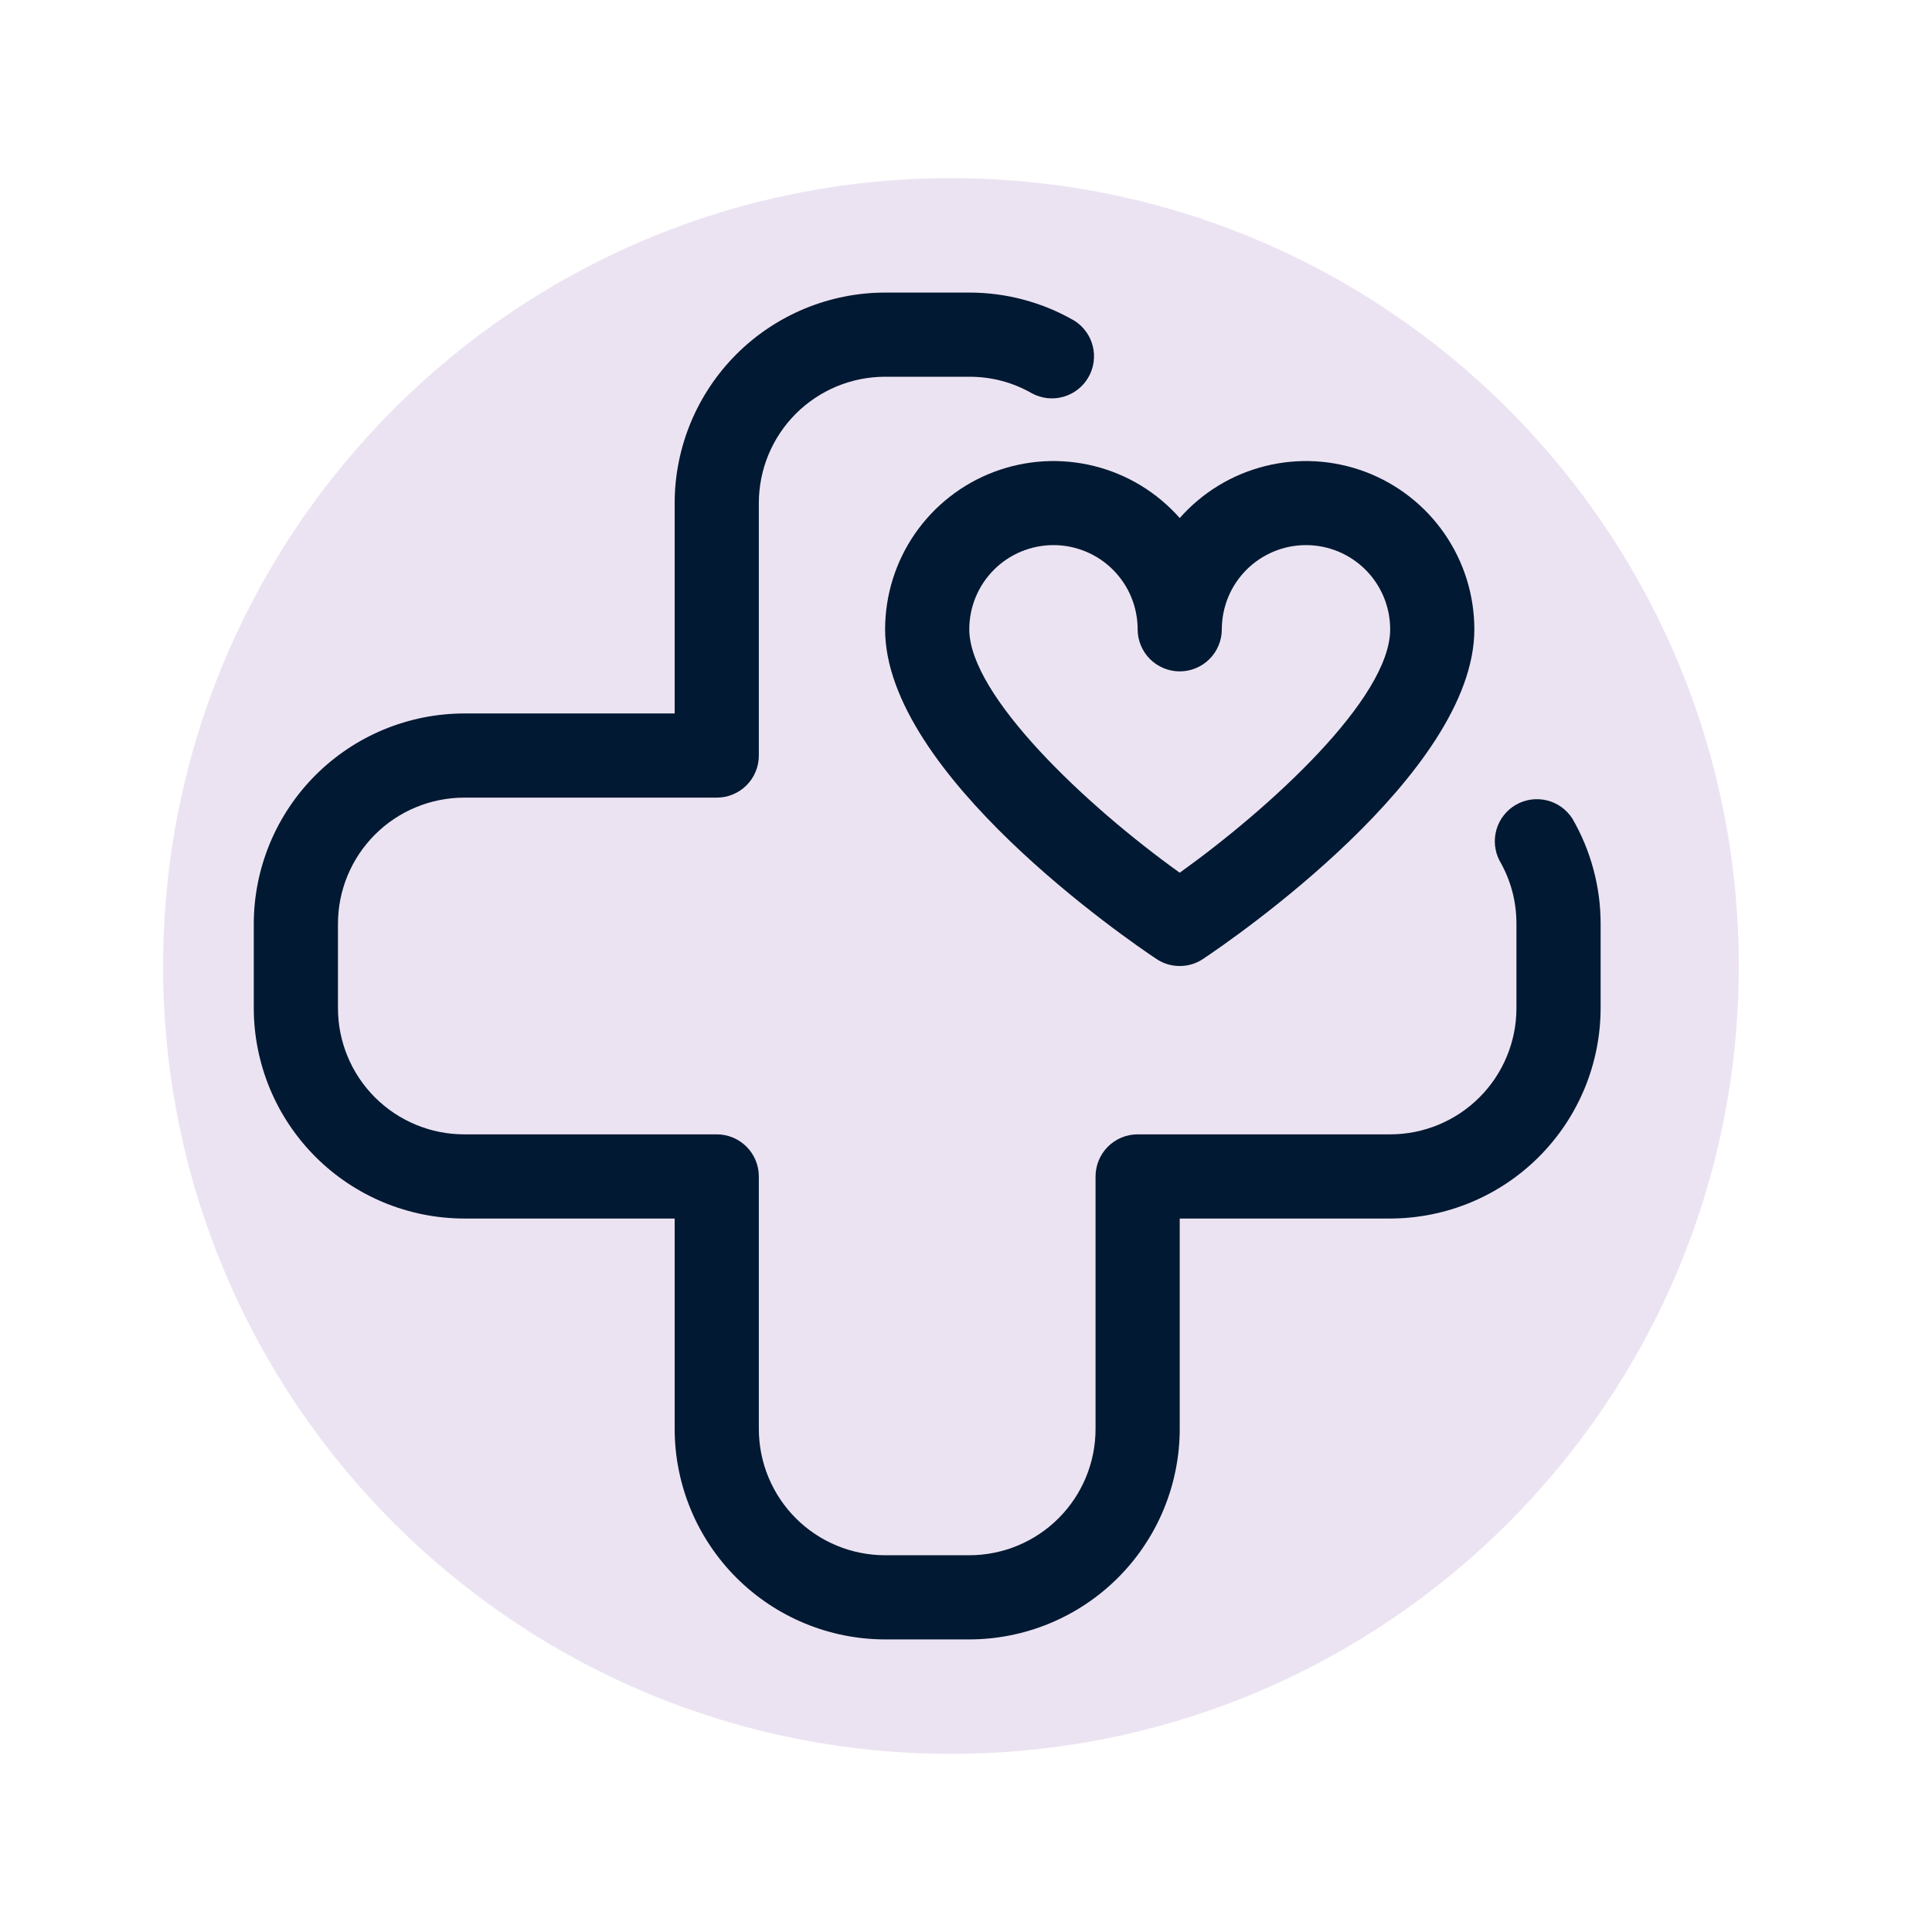
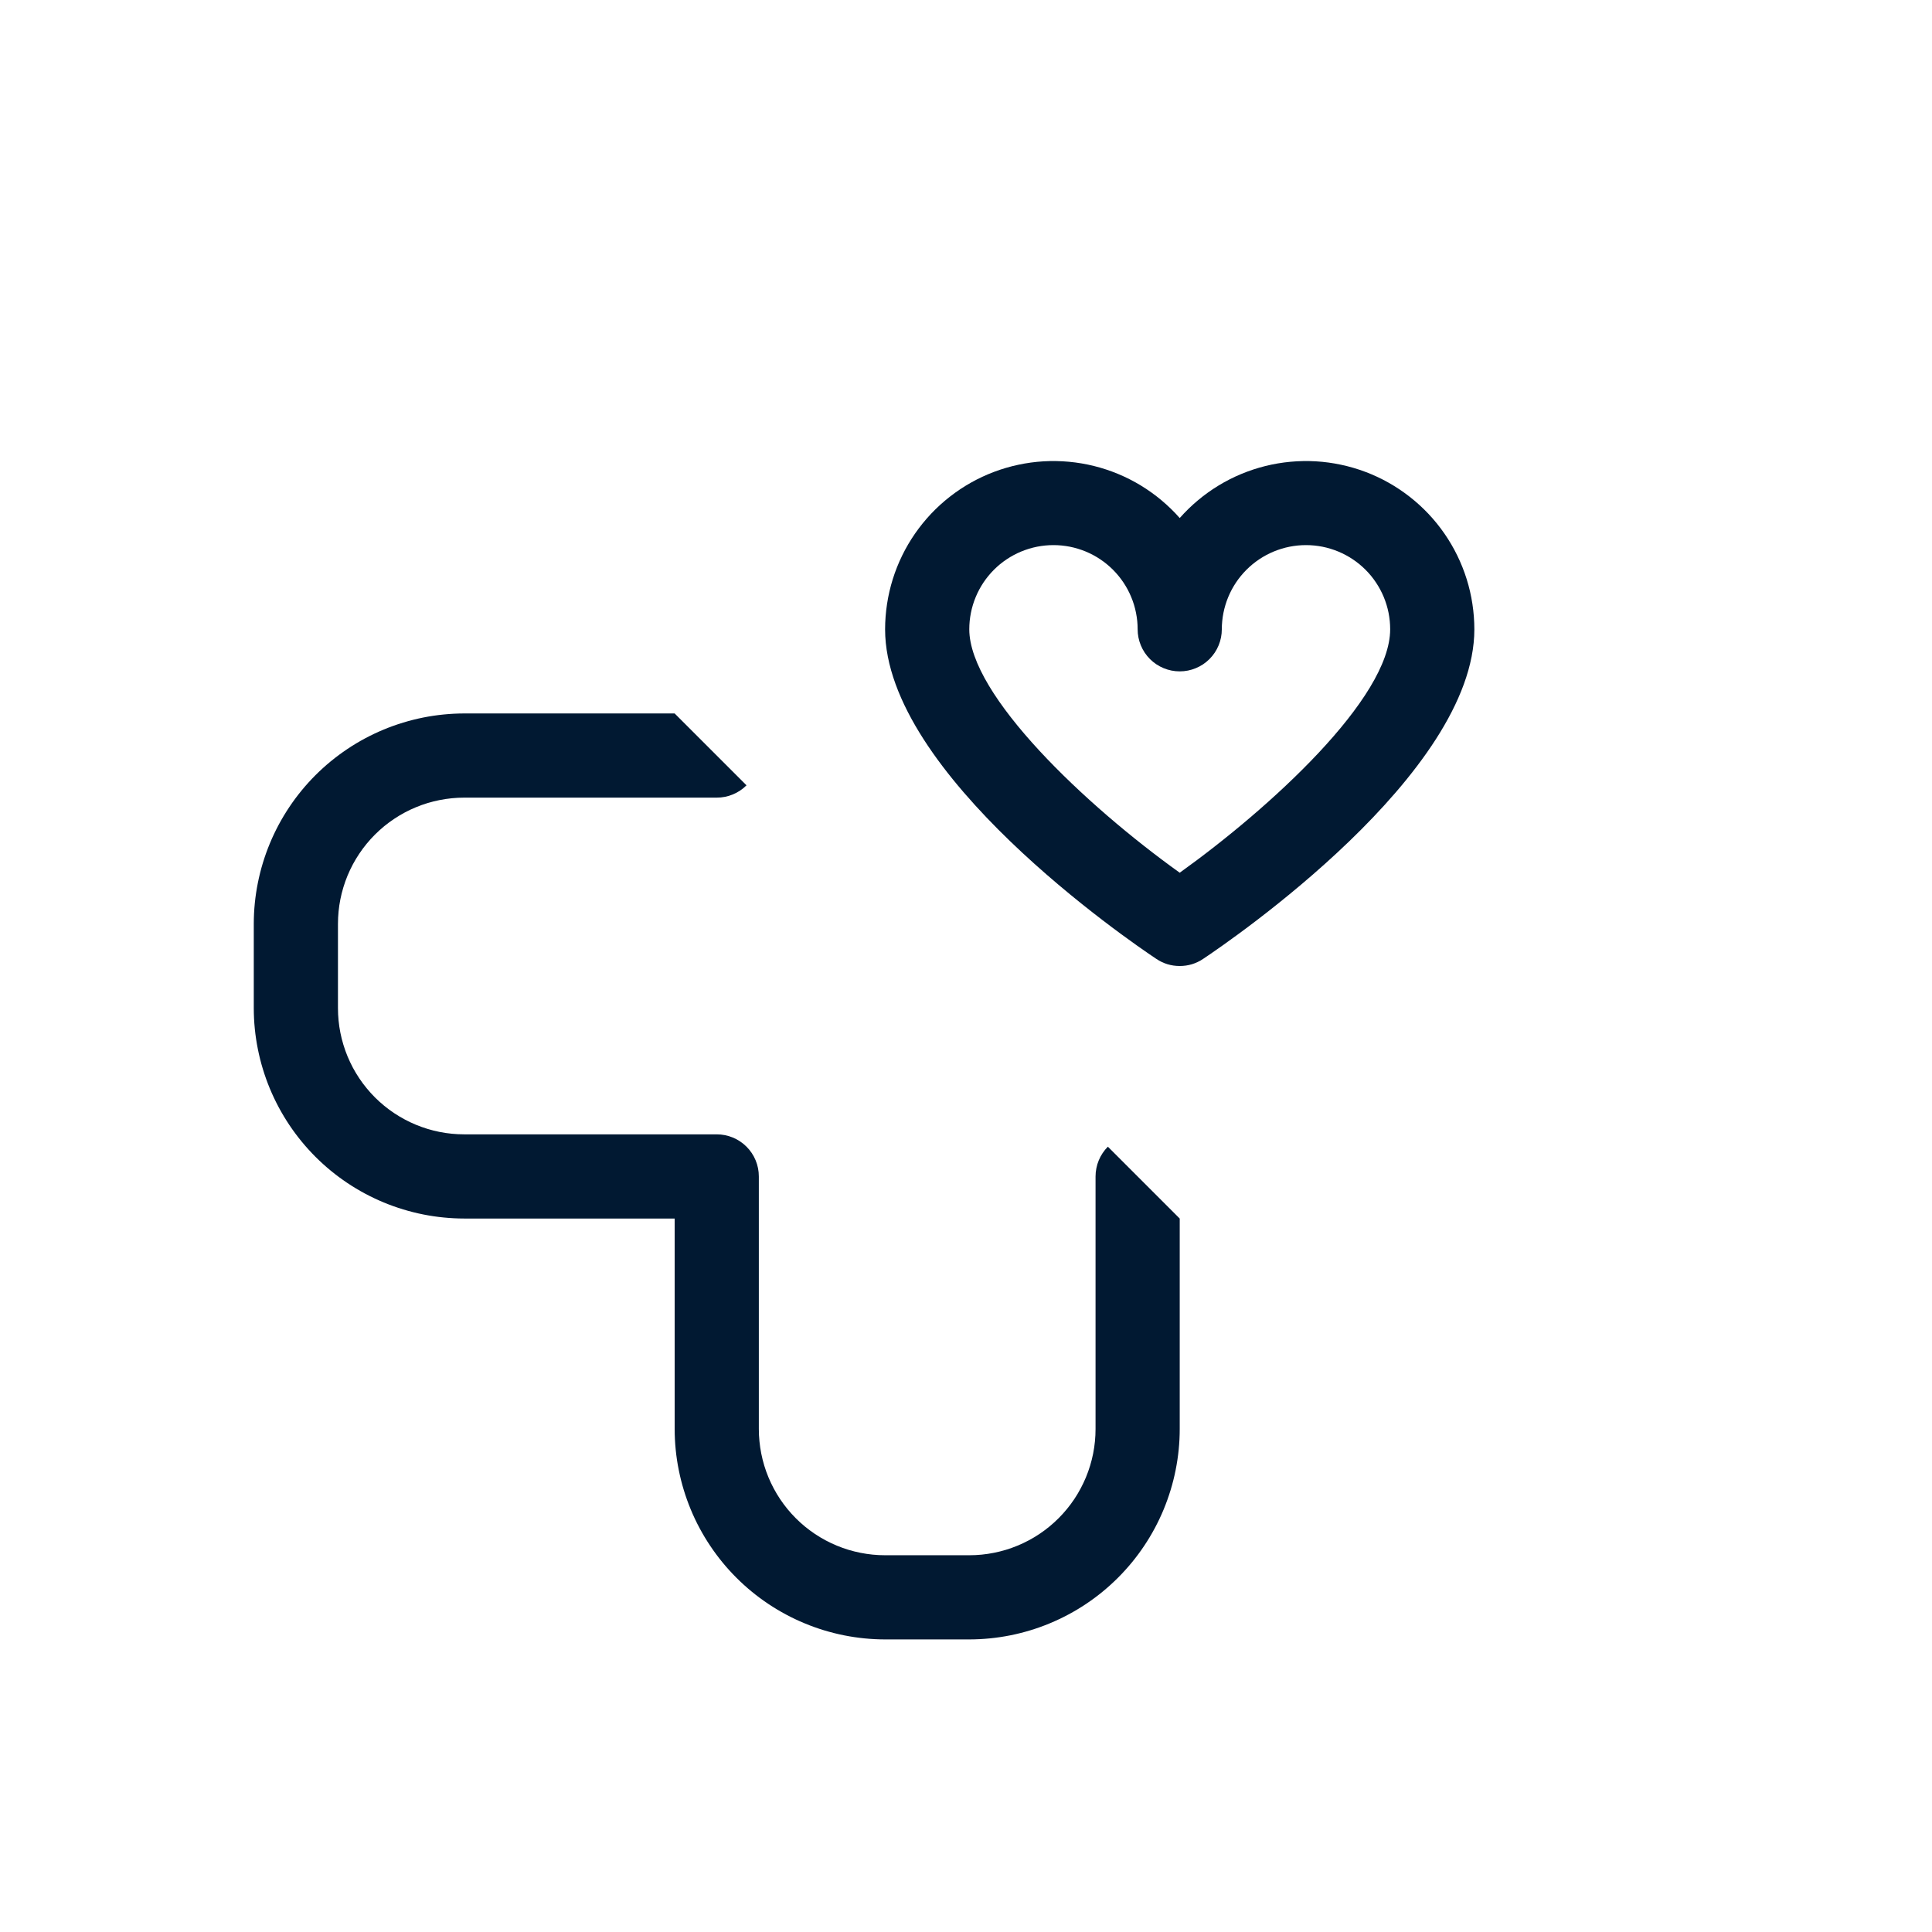
<svg xmlns="http://www.w3.org/2000/svg" width="500" zoomAndPan="magnify" viewBox="0 0 375 375" height="500" preserveAspectRatio="xMidYMid meet" version="1.0">
  <defs>
    <clipPath id="8ef37f6f5d">
-       <path d="M 31.66 34.578 L 337.5 34.578 L 337.5 340.422 L 31.66 340.422 Z M 31.66 34.578 " clip-rule="nonzero" />
-     </clipPath>
+       </clipPath>
    <clipPath id="de8f3de286">
-       <path d="M 184.578 34.578 C 100.125 34.578 31.66 103.043 31.66 187.5 C 31.66 271.957 100.125 340.422 184.578 340.422 C 269.035 340.422 337.5 271.957 337.5 187.5 C 337.5 103.043 269.035 34.578 184.578 34.578 Z M 184.578 34.578 " clip-rule="nonzero" />
-     </clipPath>
+       </clipPath>
    <clipPath id="6c3e556d50">
-       <path d="M 49.258 56.789 L 311 56.789 L 311 318.539 L 49.258 318.539 Z M 49.258 56.789 " clip-rule="nonzero" />
+       <path d="M 49.258 56.789 L 311 318.539 L 49.258 318.539 Z M 49.258 56.789 " clip-rule="nonzero" />
    </clipPath>
  </defs>
  <rect x="-37.5" width="450" fill="#ffffff" y="-37.5" height="450" fill-opacity="1" />
  <rect x="-37.5" width="450" fill="#ffffff" y="-37.5" height="450" fill-opacity="1" />
  <g clip-path="url(#8ef37f6f5d)">
    <g clip-path="url(#de8f3de286)">
      <path fill="#ece3f2" d="M 31.66 34.578 L 337.5 34.578 L 337.5 340.422 L 31.66 340.422 Z M 31.66 34.578 " fill-opacity="1" fill-rule="nonzero" />
    </g>
  </g>
  <g clip-path="url(#6c3e556d50)">
    <path fill="#011932" d="M 188.137 318.211 L 171.797 318.211 C 170.461 318.207 169.129 318.141 167.797 318.008 C 166.465 317.875 165.145 317.68 163.832 317.418 C 162.523 317.156 161.227 316.828 159.945 316.441 C 158.668 316.051 157.41 315.602 156.176 315.086 C 154.941 314.574 153.73 314.004 152.555 313.371 C 151.375 312.742 150.23 312.055 149.117 311.312 C 148.004 310.566 146.934 309.773 145.898 308.922 C 144.863 308.074 143.875 307.176 142.93 306.23 C 141.984 305.285 141.086 304.297 140.238 303.262 C 139.391 302.23 138.594 301.156 137.852 300.043 C 137.105 298.934 136.422 297.789 135.789 296.609 C 135.156 295.43 134.586 294.223 134.074 292.988 C 133.562 291.75 133.109 290.492 132.723 289.215 C 132.332 287.934 132.008 286.641 131.746 285.328 C 131.48 284.016 131.285 282.695 131.152 281.363 C 131.02 280.035 130.953 278.699 130.953 277.363 L 130.953 236.516 L 90.105 236.516 C 88.766 236.516 87.434 236.445 86.102 236.312 C 84.77 236.184 83.449 235.984 82.141 235.723 C 80.828 235.461 79.531 235.133 78.254 234.746 C 76.973 234.355 75.715 233.906 74.48 233.395 C 73.246 232.879 72.039 232.309 70.859 231.68 C 69.68 231.047 68.535 230.359 67.422 229.617 C 66.312 228.875 65.238 228.078 64.203 227.23 C 63.172 226.379 62.18 225.484 61.234 224.539 C 60.289 223.59 59.395 222.602 58.543 221.566 C 57.695 220.535 56.898 219.461 56.156 218.352 C 55.414 217.238 54.727 216.094 54.094 214.914 C 53.465 213.734 52.891 212.527 52.379 211.293 C 51.867 210.059 51.418 208.801 51.027 207.52 C 50.637 206.242 50.312 204.945 50.051 203.633 C 49.789 202.324 49.59 201 49.457 199.672 C 49.324 198.34 49.258 197.004 49.258 195.668 L 49.258 179.328 C 49.258 177.992 49.324 176.656 49.457 175.328 C 49.59 173.996 49.789 172.676 50.051 171.363 C 50.312 170.051 50.637 168.758 51.027 167.477 C 51.418 166.199 51.867 164.941 52.379 163.707 C 52.891 162.469 53.465 161.262 54.094 160.082 C 54.727 158.906 55.414 157.758 56.156 156.648 C 56.898 155.535 57.695 154.465 58.543 153.43 C 59.395 152.395 60.289 151.406 61.234 150.461 C 62.18 149.516 63.172 148.617 64.203 147.77 C 65.238 146.922 66.312 146.125 67.422 145.383 C 68.535 144.637 69.68 143.949 70.859 143.32 C 72.039 142.688 73.246 142.117 74.48 141.605 C 75.715 141.094 76.973 140.641 78.254 140.254 C 79.531 139.863 80.828 139.539 82.141 139.273 C 83.449 139.012 84.77 138.816 86.102 138.684 C 87.434 138.551 88.766 138.484 90.105 138.48 L 130.953 138.48 L 130.953 97.637 C 130.953 96.297 131.02 94.965 131.152 93.633 C 131.285 92.301 131.48 90.98 131.746 89.668 C 132.008 88.359 132.332 87.062 132.723 85.785 C 133.109 84.504 133.562 83.246 134.074 82.012 C 134.586 80.777 135.156 79.57 135.789 78.391 C 136.422 77.211 137.105 76.066 137.852 74.953 C 138.594 73.84 139.391 72.77 140.238 71.734 C 141.086 70.703 141.984 69.711 142.93 68.766 C 143.875 67.82 144.863 66.922 145.898 66.074 C 146.934 65.227 148.004 64.43 149.117 63.688 C 150.23 62.945 151.375 62.258 152.555 61.625 C 153.73 60.996 154.941 60.422 156.176 59.91 C 157.41 59.398 158.668 58.945 159.945 58.559 C 161.227 58.168 162.523 57.844 163.832 57.582 C 165.145 57.32 166.465 57.121 167.797 56.988 C 169.129 56.855 170.461 56.789 171.797 56.789 L 188.137 56.789 C 191.723 56.785 195.246 57.25 198.711 58.176 C 202.172 59.105 205.457 60.469 208.562 62.262 C 209 62.543 209.41 62.859 209.789 63.219 C 210.172 63.578 210.512 63.969 210.816 64.395 C 211.121 64.816 211.383 65.266 211.602 65.742 C 211.816 66.215 211.988 66.707 212.113 67.211 C 212.238 67.719 212.312 68.234 212.34 68.754 C 212.363 69.277 212.34 69.793 212.266 70.312 C 212.191 70.828 212.07 71.332 211.898 71.828 C 211.727 72.32 211.512 72.793 211.25 73.242 C 210.988 73.695 210.688 74.117 210.348 74.512 C 210.004 74.906 209.629 75.266 209.215 75.586 C 208.805 75.91 208.367 76.188 207.902 76.426 C 207.438 76.664 206.957 76.855 206.453 77 C 205.953 77.148 205.441 77.242 204.922 77.293 C 204.402 77.34 203.883 77.336 203.363 77.285 C 202.844 77.234 202.336 77.133 201.836 76.98 C 201.336 76.832 200.855 76.637 200.391 76.395 C 196.598 74.215 192.512 73.125 188.137 73.125 L 171.797 73.125 C 170.996 73.125 170.195 73.168 169.395 73.246 C 168.598 73.324 167.805 73.441 167.016 73.598 C 166.23 73.754 165.453 73.949 164.684 74.184 C 163.918 74.414 163.16 74.684 162.418 74.992 C 161.68 75.301 160.953 75.641 160.246 76.02 C 159.539 76.398 158.852 76.812 158.184 77.258 C 157.516 77.703 156.871 78.18 156.25 78.691 C 155.629 79.199 155.035 79.738 154.469 80.305 C 153.902 80.871 153.363 81.465 152.852 82.086 C 152.344 82.707 151.867 83.352 151.422 84.02 C 150.977 84.688 150.562 85.375 150.184 86.082 C 149.805 86.789 149.465 87.516 149.156 88.258 C 148.848 88.996 148.578 89.754 148.344 90.52 C 148.113 91.289 147.918 92.066 147.762 92.855 C 147.605 93.641 147.488 94.434 147.41 95.234 C 147.328 96.031 147.289 96.832 147.289 97.637 L 147.289 146.652 C 147.289 147.188 147.238 147.719 147.133 148.246 C 147.027 148.773 146.875 149.281 146.668 149.777 C 146.465 150.273 146.211 150.746 145.914 151.191 C 145.617 151.637 145.277 152.051 144.898 152.43 C 144.52 152.809 144.105 153.145 143.66 153.445 C 143.215 153.742 142.742 153.992 142.246 154.199 C 141.75 154.406 141.242 154.559 140.715 154.664 C 140.188 154.77 139.656 154.82 139.121 154.82 L 90.105 154.82 C 89.301 154.82 88.5 154.859 87.703 154.938 C 86.902 155.02 86.109 155.137 85.324 155.293 C 84.535 155.449 83.758 155.645 82.988 155.875 C 82.223 156.109 81.469 156.379 80.727 156.688 C 79.984 156.992 79.258 157.336 78.551 157.715 C 77.844 158.094 77.156 158.504 76.488 158.953 C 75.82 159.398 75.176 159.875 74.555 160.383 C 73.938 160.895 73.344 161.434 72.773 162 C 72.207 162.566 71.668 163.16 71.16 163.781 C 70.648 164.402 70.172 165.047 69.727 165.715 C 69.281 166.379 68.867 167.07 68.488 167.777 C 68.113 168.484 67.77 169.207 67.461 169.949 C 67.156 170.691 66.883 171.445 66.652 172.215 C 66.418 172.984 66.223 173.762 66.066 174.547 C 65.91 175.336 65.793 176.129 65.715 176.926 C 65.637 177.727 65.598 178.527 65.598 179.328 L 65.598 195.668 C 65.598 196.473 65.637 197.273 65.715 198.07 C 65.793 198.871 65.91 199.664 66.066 200.449 C 66.223 201.238 66.418 202.016 66.652 202.781 C 66.883 203.551 67.156 204.305 67.461 205.047 C 67.77 205.789 68.113 206.512 68.488 207.223 C 68.867 207.93 69.281 208.617 69.727 209.285 C 70.172 209.953 70.648 210.594 71.16 211.215 C 71.668 211.836 72.207 212.43 72.773 213 C 73.344 213.566 73.938 214.105 74.555 214.613 C 75.176 215.121 75.82 215.602 76.488 216.047 C 77.156 216.492 77.844 216.902 78.551 217.281 C 79.258 217.66 79.984 218.004 80.727 218.312 C 81.469 218.617 82.223 218.887 82.988 219.121 C 83.758 219.355 84.535 219.551 85.324 219.707 C 86.109 219.863 86.902 219.98 87.703 220.059 C 88.5 220.137 89.301 220.176 90.105 220.176 L 139.121 220.176 C 139.656 220.176 140.188 220.23 140.715 220.332 C 141.242 220.438 141.75 220.594 142.246 220.797 C 142.742 221.004 143.215 221.254 143.66 221.555 C 144.105 221.852 144.52 222.191 144.898 222.57 C 145.277 222.949 145.617 223.359 145.914 223.809 C 146.211 224.254 146.465 224.723 146.668 225.219 C 146.875 225.715 147.027 226.227 147.133 226.754 C 147.238 227.277 147.289 227.809 147.289 228.348 L 147.289 277.363 C 147.289 278.164 147.328 278.965 147.41 279.766 C 147.488 280.562 147.605 281.355 147.762 282.145 C 147.918 282.93 148.113 283.707 148.344 284.477 C 148.578 285.246 148.848 286 149.156 286.742 C 149.465 287.484 149.805 288.207 150.184 288.914 C 150.562 289.625 150.977 290.312 151.422 290.98 C 151.867 291.645 152.344 292.289 152.852 292.91 C 153.363 293.531 153.902 294.125 154.469 294.691 C 155.035 295.262 155.629 295.797 156.25 296.309 C 156.871 296.816 157.516 297.293 158.184 297.742 C 158.852 298.188 159.539 298.598 160.246 298.977 C 160.953 299.355 161.68 299.699 162.418 300.004 C 163.16 300.312 163.918 300.582 164.684 300.816 C 165.453 301.047 166.23 301.242 167.016 301.398 C 167.805 301.555 168.598 301.676 169.395 301.754 C 170.195 301.832 170.996 301.871 171.797 301.871 L 188.137 301.871 C 188.941 301.871 189.742 301.832 190.539 301.754 C 191.34 301.676 192.133 301.555 192.918 301.398 C 193.707 301.242 194.484 301.047 195.25 300.816 C 196.02 300.582 196.773 300.312 197.516 300.004 C 198.258 299.699 198.984 299.355 199.691 298.977 C 200.398 298.598 201.086 298.188 201.754 297.742 C 202.422 297.293 203.066 296.816 203.684 296.309 C 204.305 295.797 204.898 295.262 205.469 294.691 C 206.035 294.125 206.574 293.531 207.082 292.91 C 207.594 292.289 208.07 291.645 208.516 290.98 C 208.961 290.312 209.375 289.625 209.75 288.914 C 210.129 288.207 210.473 287.484 210.781 286.742 C 211.086 286 211.359 285.246 211.59 284.477 C 211.824 283.707 212.02 282.93 212.176 282.145 C 212.332 281.355 212.449 280.562 212.527 279.766 C 212.605 278.965 212.645 278.164 212.645 277.363 L 212.645 228.348 C 212.645 227.809 212.699 227.277 212.805 226.754 C 212.906 226.227 213.062 225.715 213.27 225.219 C 213.473 224.723 213.727 224.254 214.023 223.809 C 214.32 223.359 214.66 222.949 215.039 222.57 C 215.418 222.191 215.832 221.852 216.277 221.555 C 216.723 221.254 217.195 221.004 217.688 220.797 C 218.184 220.594 218.695 220.438 219.223 220.332 C 219.746 220.23 220.277 220.176 220.816 220.176 L 269.832 220.176 C 270.633 220.176 271.434 220.137 272.234 220.059 C 273.031 219.98 273.824 219.863 274.613 219.707 C 275.402 219.551 276.18 219.355 276.945 219.121 C 277.715 218.887 278.469 218.617 279.211 218.312 C 279.953 218.004 280.676 217.66 281.387 217.281 C 282.094 216.902 282.781 216.492 283.449 216.047 C 284.117 215.602 284.758 215.121 285.379 214.613 C 286 214.105 286.594 213.566 287.16 213 C 287.73 212.43 288.27 211.836 288.777 211.215 C 289.285 210.594 289.766 209.953 290.211 209.285 C 290.656 208.617 291.066 207.93 291.445 207.223 C 291.824 206.512 292.168 205.789 292.473 205.047 C 292.781 204.305 293.051 203.551 293.285 202.781 C 293.52 202.016 293.711 201.238 293.871 200.449 C 294.027 199.664 294.145 198.871 294.223 198.07 C 294.301 197.273 294.34 196.473 294.34 195.668 L 294.34 179.328 C 294.344 174.953 293.254 170.867 291.074 167.074 C 290.832 166.613 290.633 166.133 290.484 165.633 C 290.336 165.133 290.234 164.621 290.184 164.102 C 290.129 163.582 290.129 163.062 290.176 162.543 C 290.223 162.023 290.32 161.512 290.465 161.012 C 290.609 160.512 290.801 160.027 291.039 159.562 C 291.277 159.098 291.559 158.66 291.879 158.25 C 292.203 157.84 292.559 157.465 292.953 157.121 C 293.348 156.777 293.77 156.477 294.223 156.215 C 294.676 155.953 295.148 155.738 295.641 155.566 C 296.133 155.398 296.641 155.273 297.156 155.203 C 297.672 155.129 298.191 155.102 298.711 155.129 C 299.234 155.156 299.746 155.23 300.254 155.355 C 300.762 155.477 301.254 155.648 301.727 155.867 C 302.199 156.086 302.648 156.348 303.074 156.652 C 303.496 156.957 303.891 157.297 304.246 157.676 C 304.605 158.055 304.926 158.465 305.207 158.906 C 307 162.008 308.363 165.293 309.289 168.758 C 310.219 172.219 310.684 175.742 310.68 179.328 L 310.68 195.668 C 310.676 197.004 310.609 198.34 310.477 199.672 C 310.344 201 310.148 202.324 309.887 203.633 C 309.625 204.945 309.297 206.242 308.91 207.52 C 308.52 208.801 308.07 210.059 307.559 211.293 C 307.043 212.527 306.473 213.734 305.84 214.914 C 305.211 216.094 304.523 217.238 303.781 218.352 C 303.035 219.461 302.242 220.535 301.391 221.566 C 300.543 222.602 299.648 223.59 298.699 224.539 C 297.754 225.484 296.766 226.379 295.73 227.23 C 294.699 228.078 293.625 228.875 292.516 229.617 C 291.402 230.359 290.258 231.047 289.078 231.68 C 287.898 232.309 286.691 232.879 285.457 233.395 C 284.219 233.906 282.965 234.355 281.684 234.746 C 280.402 235.133 279.109 235.461 277.797 235.723 C 276.484 235.984 275.164 236.184 273.836 236.312 C 272.504 236.445 271.168 236.516 269.832 236.516 L 228.984 236.516 L 228.984 277.363 C 228.984 278.699 228.918 280.035 228.785 281.363 C 228.652 282.695 228.453 284.016 228.191 285.328 C 227.93 286.641 227.605 287.934 227.215 289.215 C 226.824 290.492 226.375 291.75 225.863 292.988 C 225.352 294.223 224.777 295.43 224.148 296.609 C 223.516 297.789 222.828 298.934 222.086 300.043 C 221.344 301.156 220.547 302.23 219.699 303.262 C 218.848 304.297 217.953 305.285 217.008 306.23 C 216.062 307.176 215.07 308.074 214.039 308.922 C 213.004 309.773 211.93 310.566 210.82 311.312 C 209.707 312.055 208.562 312.742 207.383 313.371 C 206.203 314.004 204.996 314.574 203.762 315.086 C 202.527 315.602 201.27 316.051 199.988 316.441 C 198.711 316.828 197.414 317.156 196.102 317.418 C 194.793 317.68 193.469 317.875 192.141 318.008 C 190.809 318.141 189.477 318.207 188.137 318.211 Z M 188.137 318.211 " fill-opacity="1" fill-rule="nonzero" />
  </g>
  <path fill="#011932" d="M 228.984 187.5 C 227.336 187.5 225.824 187.043 224.449 186.125 C 219.059 182.531 171.797 150.215 171.797 122.145 C 171.801 120.492 171.926 118.855 172.176 117.223 C 172.426 115.594 172.793 113.992 173.285 112.418 C 173.777 110.844 174.387 109.312 175.109 107.832 C 175.832 106.348 176.664 104.93 177.602 103.574 C 178.543 102.219 179.578 100.938 180.707 99.738 C 181.84 98.539 183.055 97.434 184.355 96.418 C 185.656 95.402 187.023 94.488 188.461 93.68 C 189.898 92.871 191.391 92.176 192.934 91.594 C 194.477 91.012 196.055 90.551 197.668 90.207 C 199.281 89.863 200.91 89.641 202.559 89.543 C 204.203 89.449 205.848 89.477 207.492 89.629 C 209.133 89.781 210.754 90.055 212.355 90.453 C 213.957 90.852 215.52 91.367 217.039 92 C 218.562 92.633 220.031 93.379 221.438 94.234 C 222.848 95.094 224.188 96.051 225.449 97.109 C 226.715 98.168 227.895 99.316 228.984 100.551 C 230.074 99.316 231.254 98.168 232.52 97.109 C 233.781 96.051 235.121 95.094 236.531 94.234 C 237.941 93.379 239.406 92.633 240.93 92 C 242.453 91.367 244.012 90.852 245.613 90.453 C 247.215 90.055 248.836 89.781 250.477 89.629 C 252.121 89.477 253.766 89.449 255.41 89.543 C 257.059 89.641 258.688 89.863 260.301 90.207 C 261.914 90.551 263.492 91.012 265.035 91.594 C 266.578 92.176 268.07 92.871 269.508 93.68 C 270.945 94.488 272.312 95.402 273.613 96.418 C 274.914 97.434 276.129 98.539 277.262 99.738 C 278.395 100.938 279.43 102.219 280.367 103.574 C 281.305 104.93 282.137 106.348 282.859 107.832 C 283.582 109.312 284.191 110.844 284.684 112.418 C 285.176 113.992 285.547 115.594 285.793 117.223 C 286.043 118.855 286.168 120.492 286.172 122.145 C 286.172 150.215 238.91 182.531 233.52 186.125 C 232.145 187.043 230.633 187.5 228.984 187.5 Z M 204.477 105.805 C 203.941 105.805 203.406 105.832 202.875 105.883 C 202.344 105.938 201.812 106.016 201.289 106.117 C 200.766 106.223 200.246 106.352 199.734 106.508 C 199.223 106.664 198.719 106.844 198.223 107.047 C 197.73 107.254 197.246 107.48 196.773 107.734 C 196.301 107.984 195.844 108.262 195.398 108.559 C 194.953 108.855 194.523 109.172 194.109 109.512 C 193.699 109.852 193.301 110.211 192.922 110.59 C 192.543 110.969 192.188 111.363 191.848 111.777 C 191.508 112.191 191.188 112.621 190.891 113.066 C 190.594 113.512 190.32 113.969 190.066 114.441 C 189.816 114.914 189.586 115.395 189.383 115.891 C 189.176 116.387 188.996 116.887 188.84 117.402 C 188.688 117.914 188.555 118.43 188.453 118.957 C 188.348 119.48 188.27 120.008 188.215 120.543 C 188.164 121.074 188.137 121.609 188.137 122.145 C 188.137 134.945 210.691 156.301 228.984 169.395 C 246.402 156.914 269.832 135.574 269.832 122.145 C 269.832 121.609 269.805 121.074 269.754 120.543 C 269.699 120.008 269.621 119.48 269.52 118.957 C 269.414 118.43 269.285 117.914 269.129 117.402 C 268.973 116.887 268.793 116.387 268.59 115.891 C 268.383 115.395 268.156 114.914 267.902 114.441 C 267.648 113.969 267.375 113.512 267.078 113.066 C 266.781 112.621 266.461 112.191 266.125 111.777 C 265.785 111.363 265.426 110.969 265.047 110.59 C 264.668 110.211 264.273 109.852 263.859 109.512 C 263.445 109.172 263.016 108.855 262.57 108.559 C 262.125 108.262 261.668 107.984 261.195 107.734 C 260.723 107.48 260.238 107.254 259.746 107.047 C 259.25 106.844 258.746 106.664 258.234 106.508 C 257.723 106.352 257.207 106.223 256.68 106.117 C 256.156 106.016 255.629 105.938 255.094 105.883 C 254.562 105.832 254.027 105.805 253.492 105.805 C 252.957 105.805 252.426 105.832 251.891 105.883 C 251.359 105.938 250.832 106.016 250.305 106.117 C 249.781 106.223 249.262 106.352 248.75 106.508 C 248.238 106.664 247.734 106.844 247.242 107.047 C 246.746 107.254 246.262 107.48 245.789 107.734 C 245.32 107.984 244.859 108.262 244.414 108.559 C 243.969 108.855 243.543 109.172 243.129 109.512 C 242.715 109.852 242.316 110.211 241.941 110.59 C 241.562 110.969 241.203 111.363 240.863 111.777 C 240.523 112.191 240.203 112.621 239.906 113.066 C 239.609 113.512 239.336 113.969 239.082 114.441 C 238.832 114.914 238.602 115.395 238.398 115.891 C 238.191 116.387 238.012 116.887 237.859 117.402 C 237.703 117.914 237.574 118.43 237.469 118.957 C 237.363 119.48 237.285 120.008 237.234 120.543 C 237.18 121.074 237.152 121.609 237.152 122.145 C 237.152 122.68 237.102 123.211 236.996 123.738 C 236.891 124.262 236.738 124.773 236.531 125.27 C 236.328 125.766 236.074 126.234 235.777 126.684 C 235.48 127.129 235.141 127.539 234.762 127.922 C 234.383 128.301 233.969 128.637 233.523 128.938 C 233.078 129.234 232.605 129.484 232.109 129.691 C 231.617 129.895 231.105 130.051 230.578 130.156 C 230.051 130.262 229.52 130.312 228.984 130.312 C 228.449 130.312 227.918 130.262 227.391 130.156 C 226.863 130.051 226.355 129.895 225.859 129.691 C 225.363 129.484 224.891 129.234 224.445 128.938 C 224 128.637 223.586 128.301 223.207 127.922 C 222.828 127.539 222.488 127.129 222.191 126.684 C 221.895 126.234 221.641 125.766 221.438 125.27 C 221.23 124.773 221.078 124.262 220.973 123.738 C 220.867 123.211 220.816 122.68 220.816 122.145 C 220.816 121.609 220.789 121.074 220.738 120.543 C 220.684 120.008 220.605 119.48 220.5 118.957 C 220.398 118.43 220.266 117.914 220.113 117.402 C 219.957 116.887 219.777 116.387 219.57 115.891 C 219.367 115.395 219.137 114.914 218.887 114.441 C 218.633 113.969 218.359 113.512 218.062 113.066 C 217.766 112.621 217.445 112.191 217.105 111.777 C 216.766 111.363 216.406 110.969 216.031 110.59 C 215.652 110.211 215.254 109.852 214.84 109.512 C 214.43 109.172 214 108.855 213.555 108.559 C 213.109 108.262 212.652 107.984 212.18 107.734 C 211.707 107.48 211.223 107.254 210.73 107.047 C 210.234 106.844 209.73 106.664 209.219 106.508 C 208.707 106.352 208.188 106.223 207.664 106.117 C 207.141 106.016 206.609 105.938 206.078 105.883 C 205.547 105.832 205.012 105.805 204.477 105.805 Z M 204.477 105.805 " fill-opacity="1" fill-rule="nonzero" />
</svg>